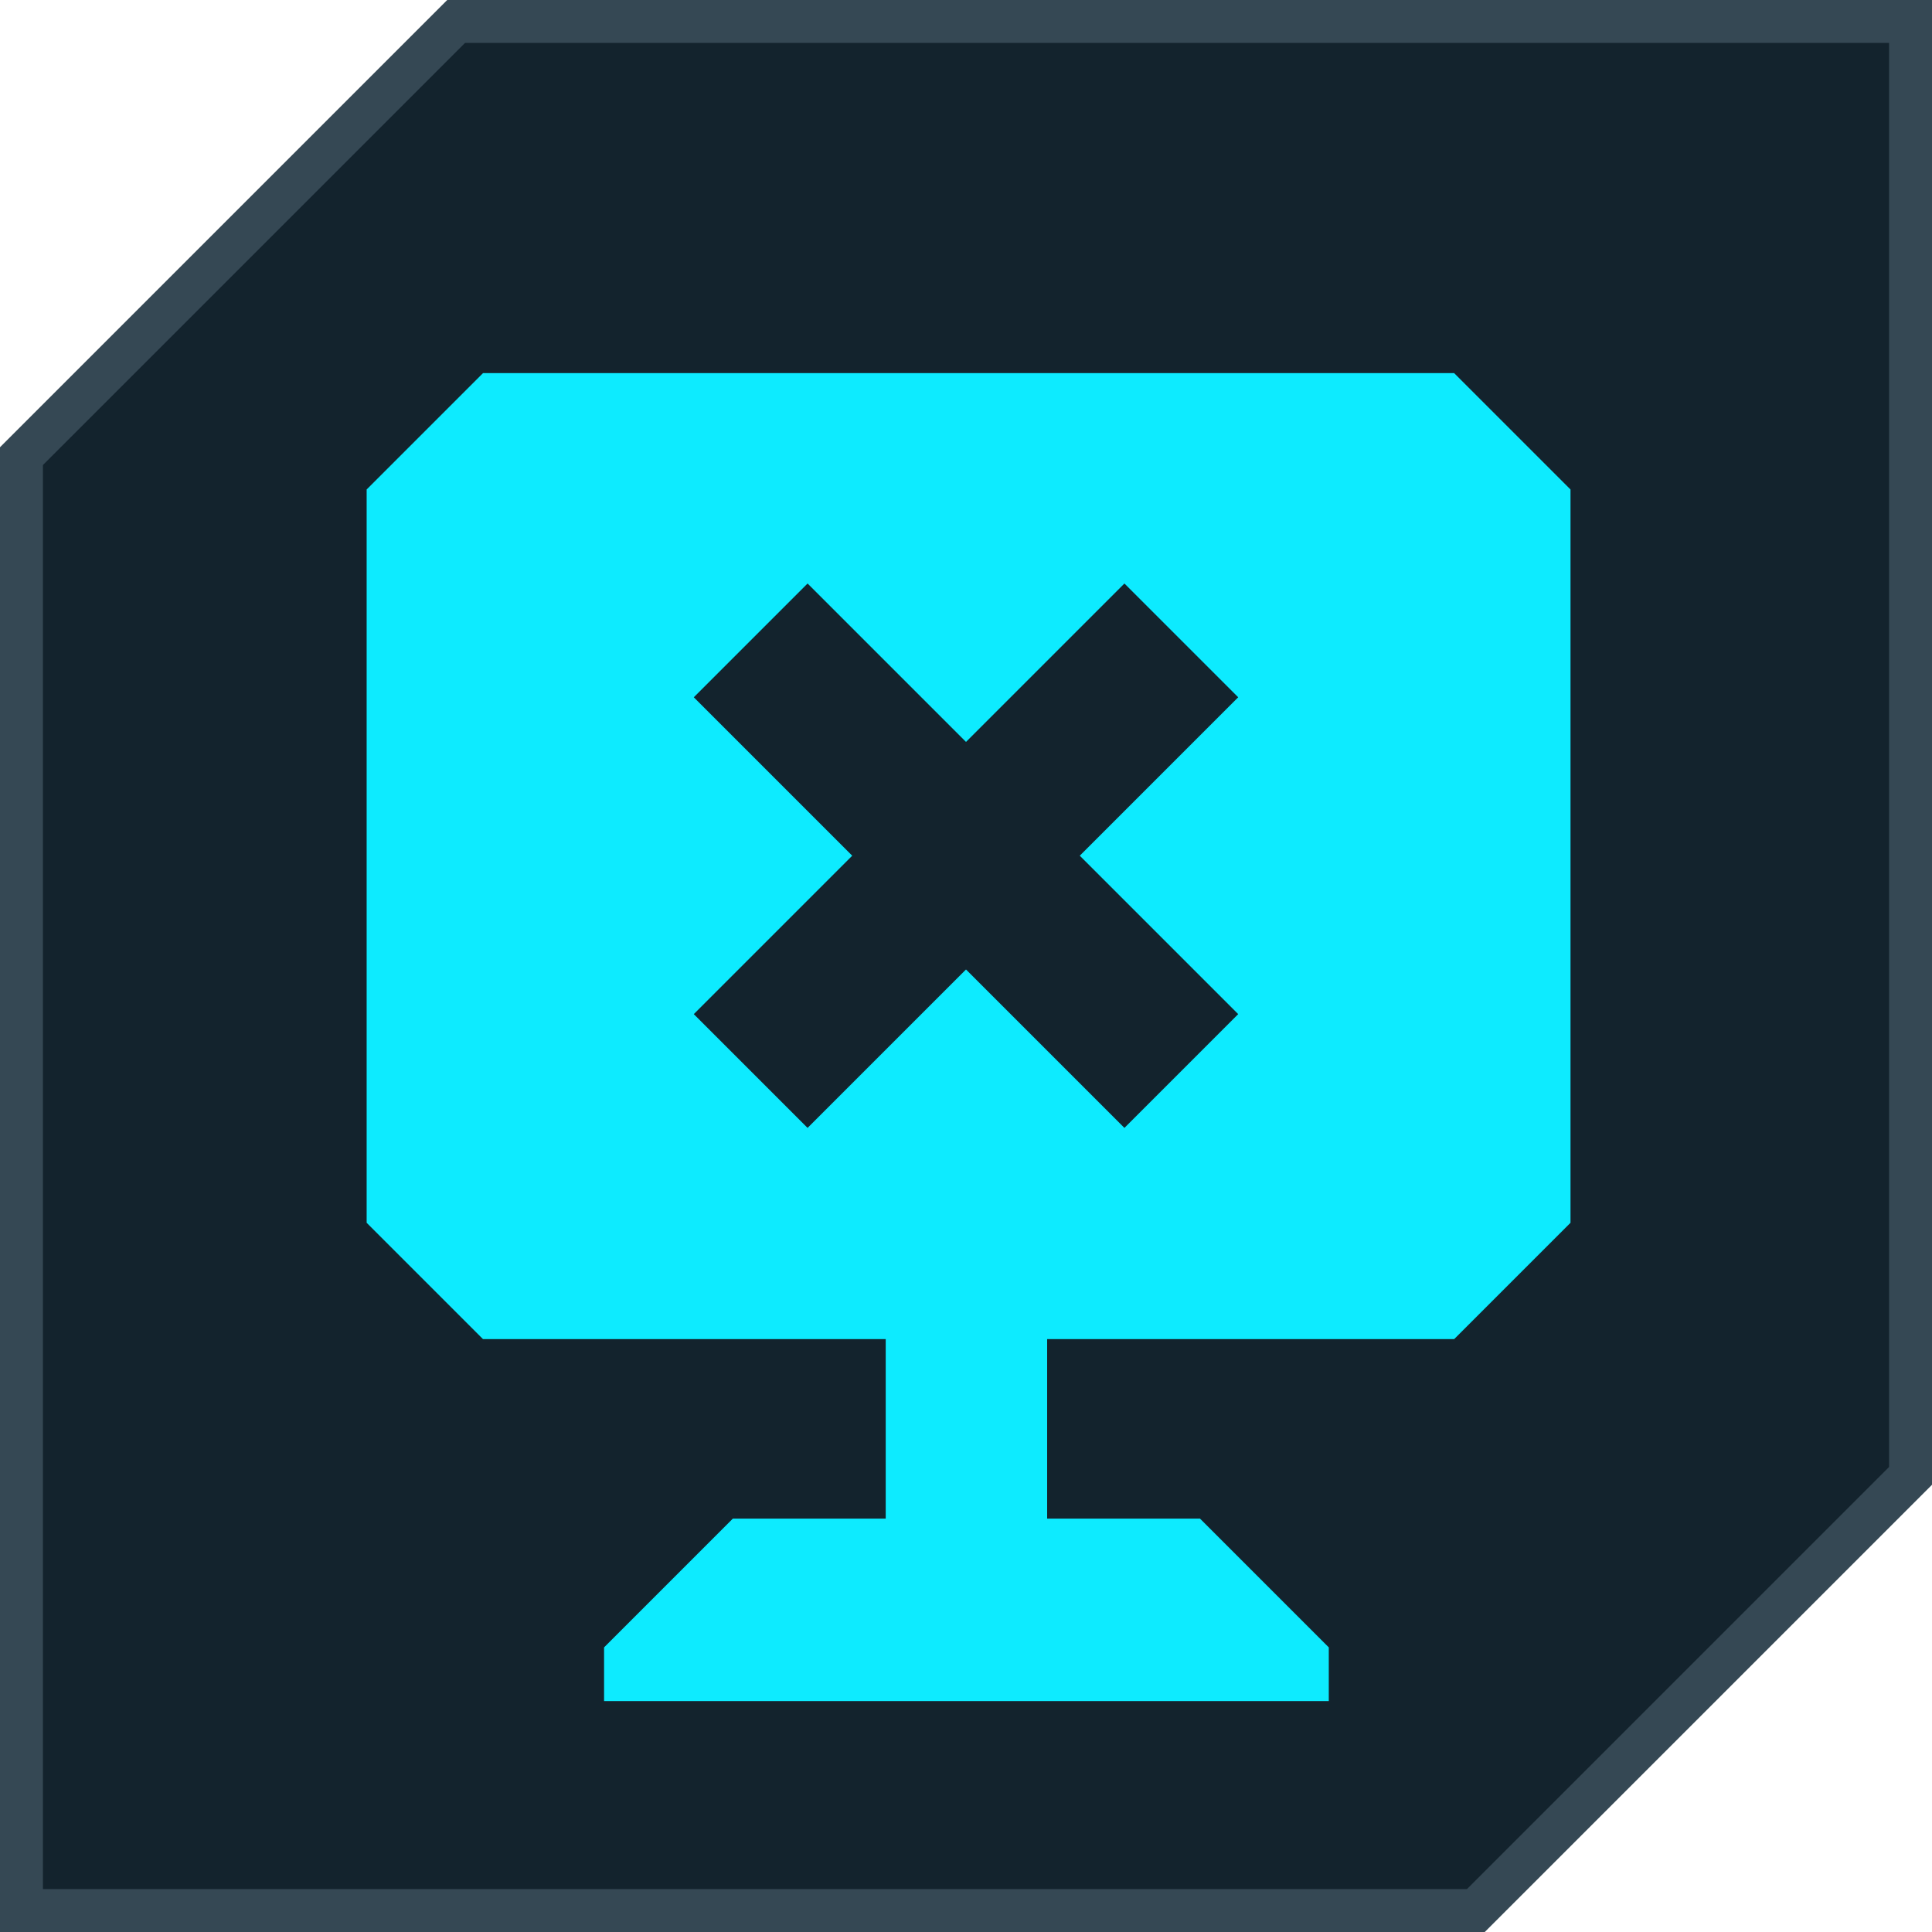
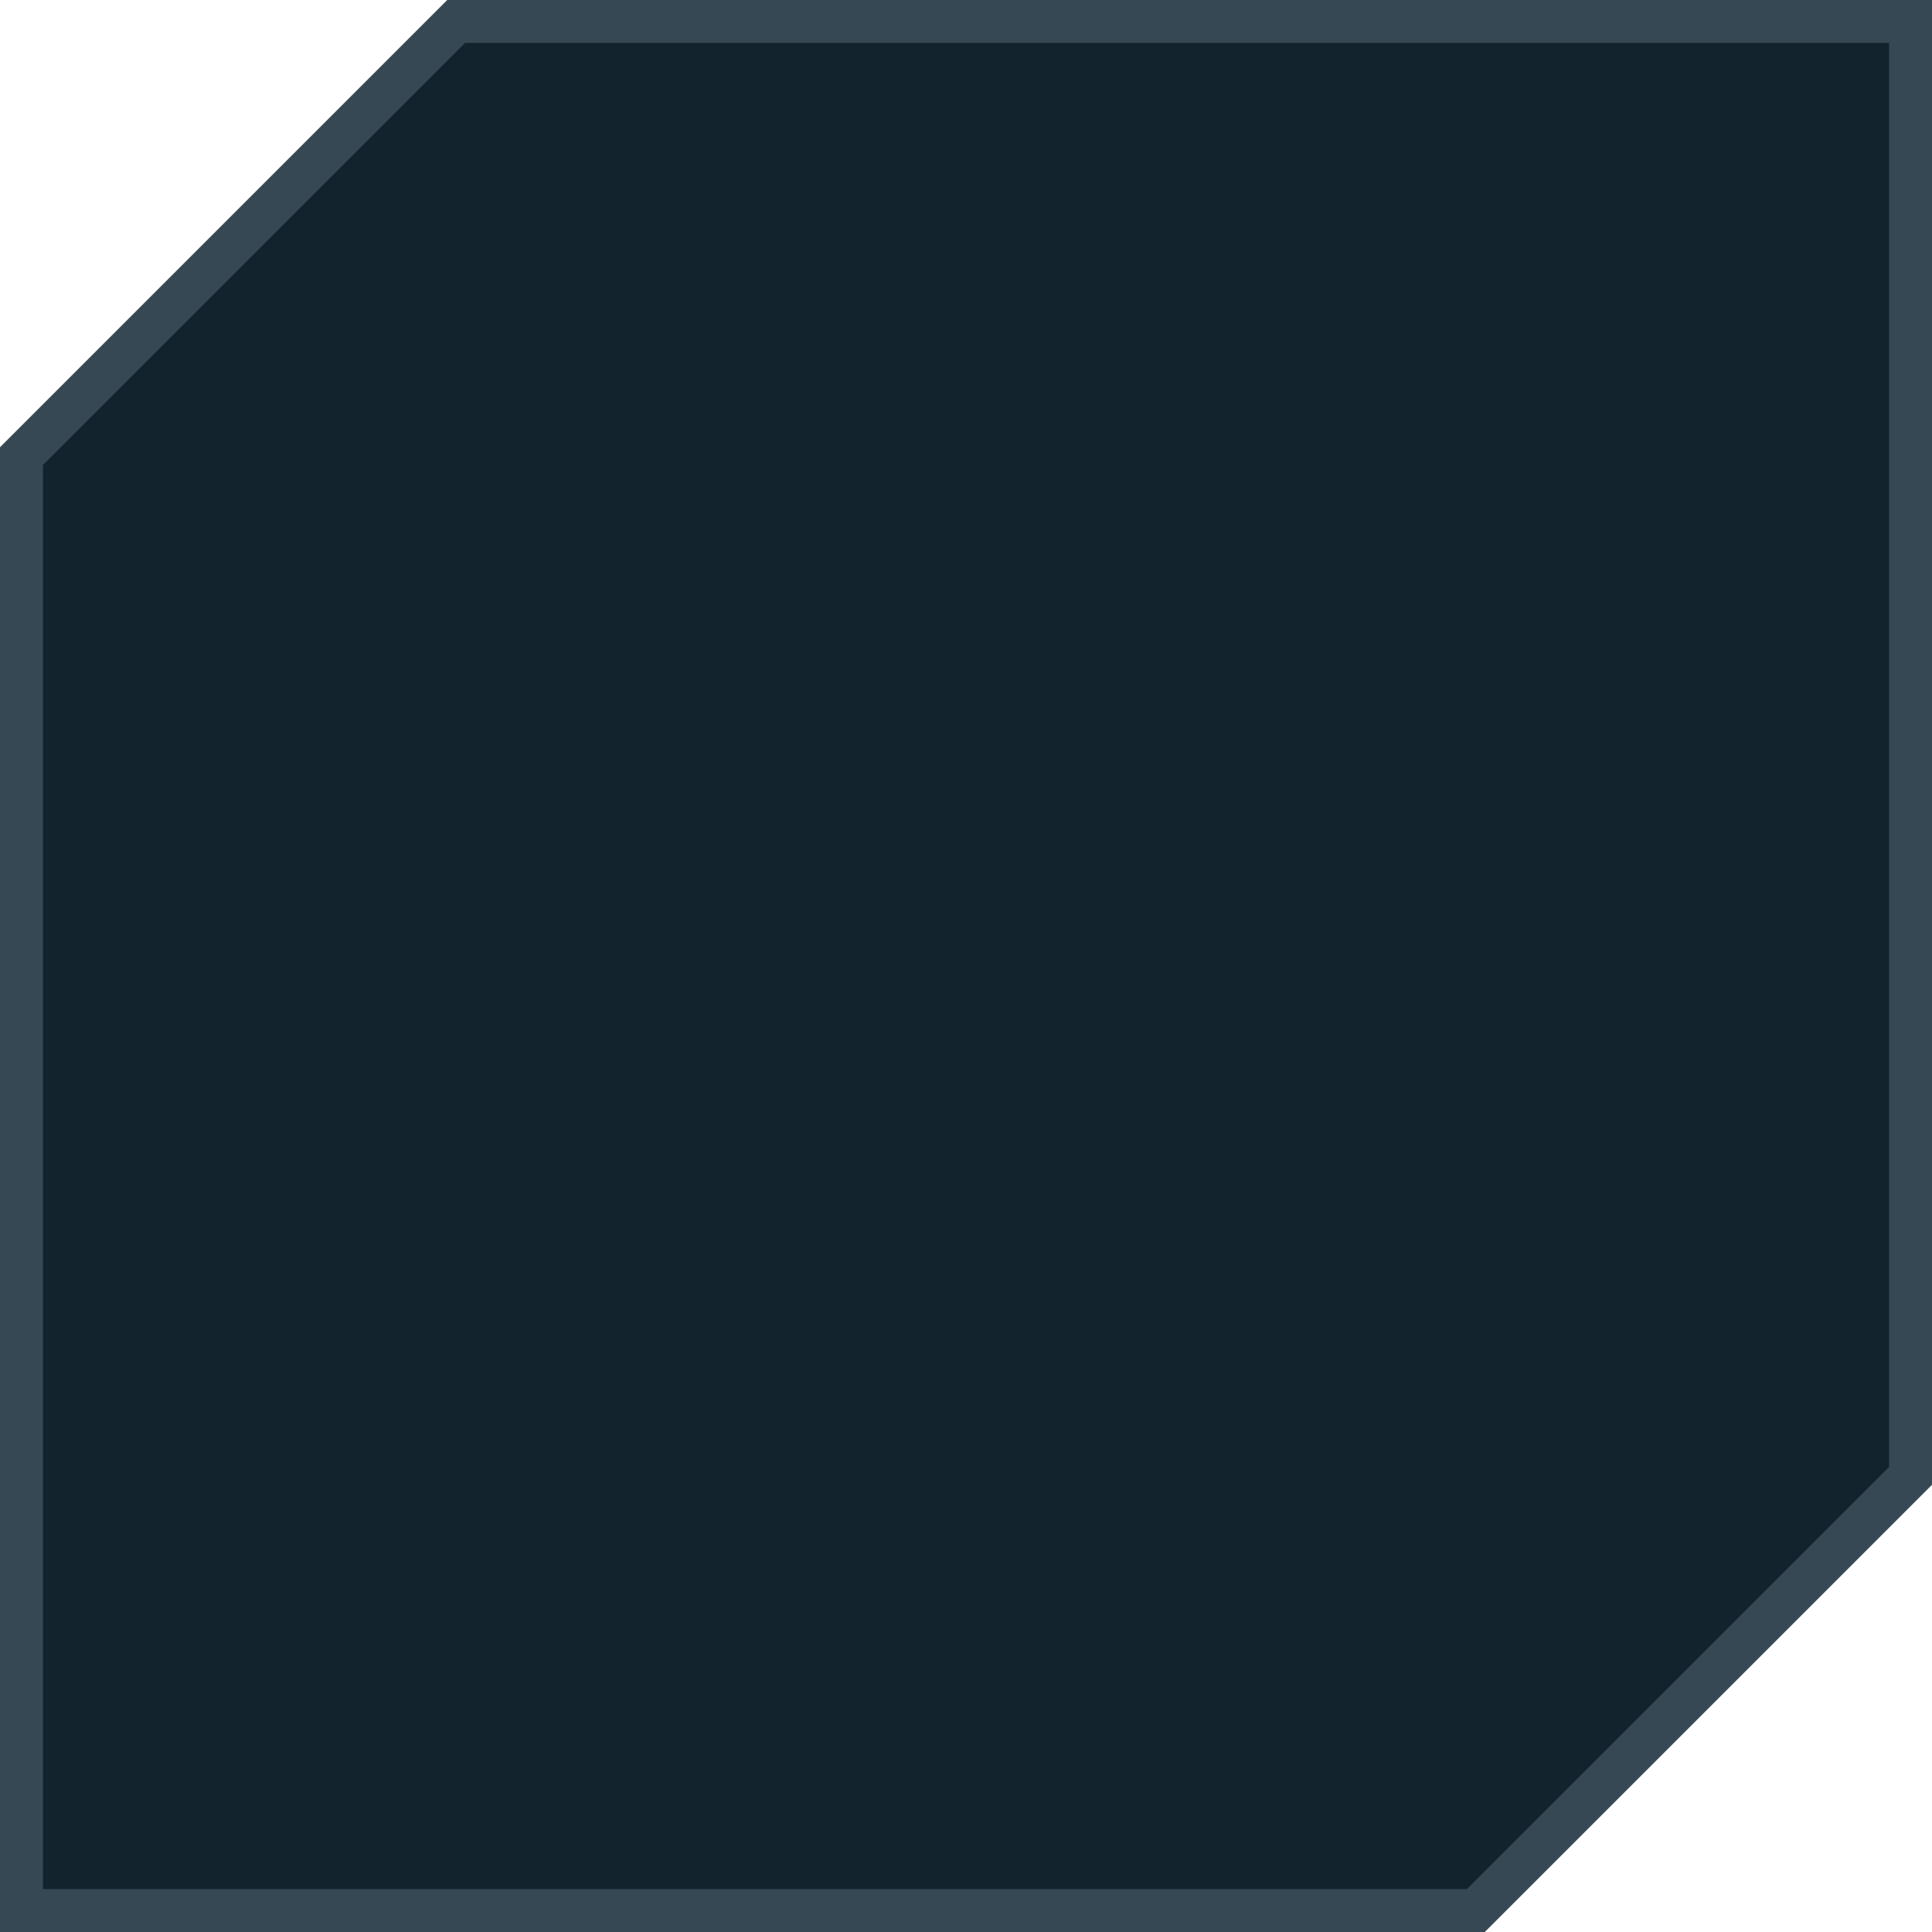
<svg xmlns="http://www.w3.org/2000/svg" width="45" height="45" viewBox="0 0 45 45" fill="none">
  <path d="M34.376 44.5H0.5V10.624L10.624 0.5H44.5V34.376L34.376 44.5Z" fill="#13232D" stroke="#354854" />
-   <path d="M33.85 8.691H11.25C10.19 9.751 9.6 10.341 8.54 11.401V28.481C9.6 29.541 10.19 30.131 11.25 31.191H20.63V35.371H17.07C15.9 36.541 15.24 37.201 14.07 38.371V39.621H30.95V38.371C29.78 37.201 29.12 36.541 27.95 35.371H24.39V31.191H33.87C34.93 30.131 35.52 29.541 36.58 28.481V11.401C35.52 10.341 34.93 9.751 33.87 8.691H33.85ZM28.84 23.621L26.19 26.271L22.5 22.581L18.81 26.271L16.16 23.621L19.85 19.931L16.16 16.241L18.81 13.591L22.5 17.281L26.19 13.591L28.84 16.241L25.15 19.931L28.84 23.621Z" fill="#0DEBFF" />
</svg>